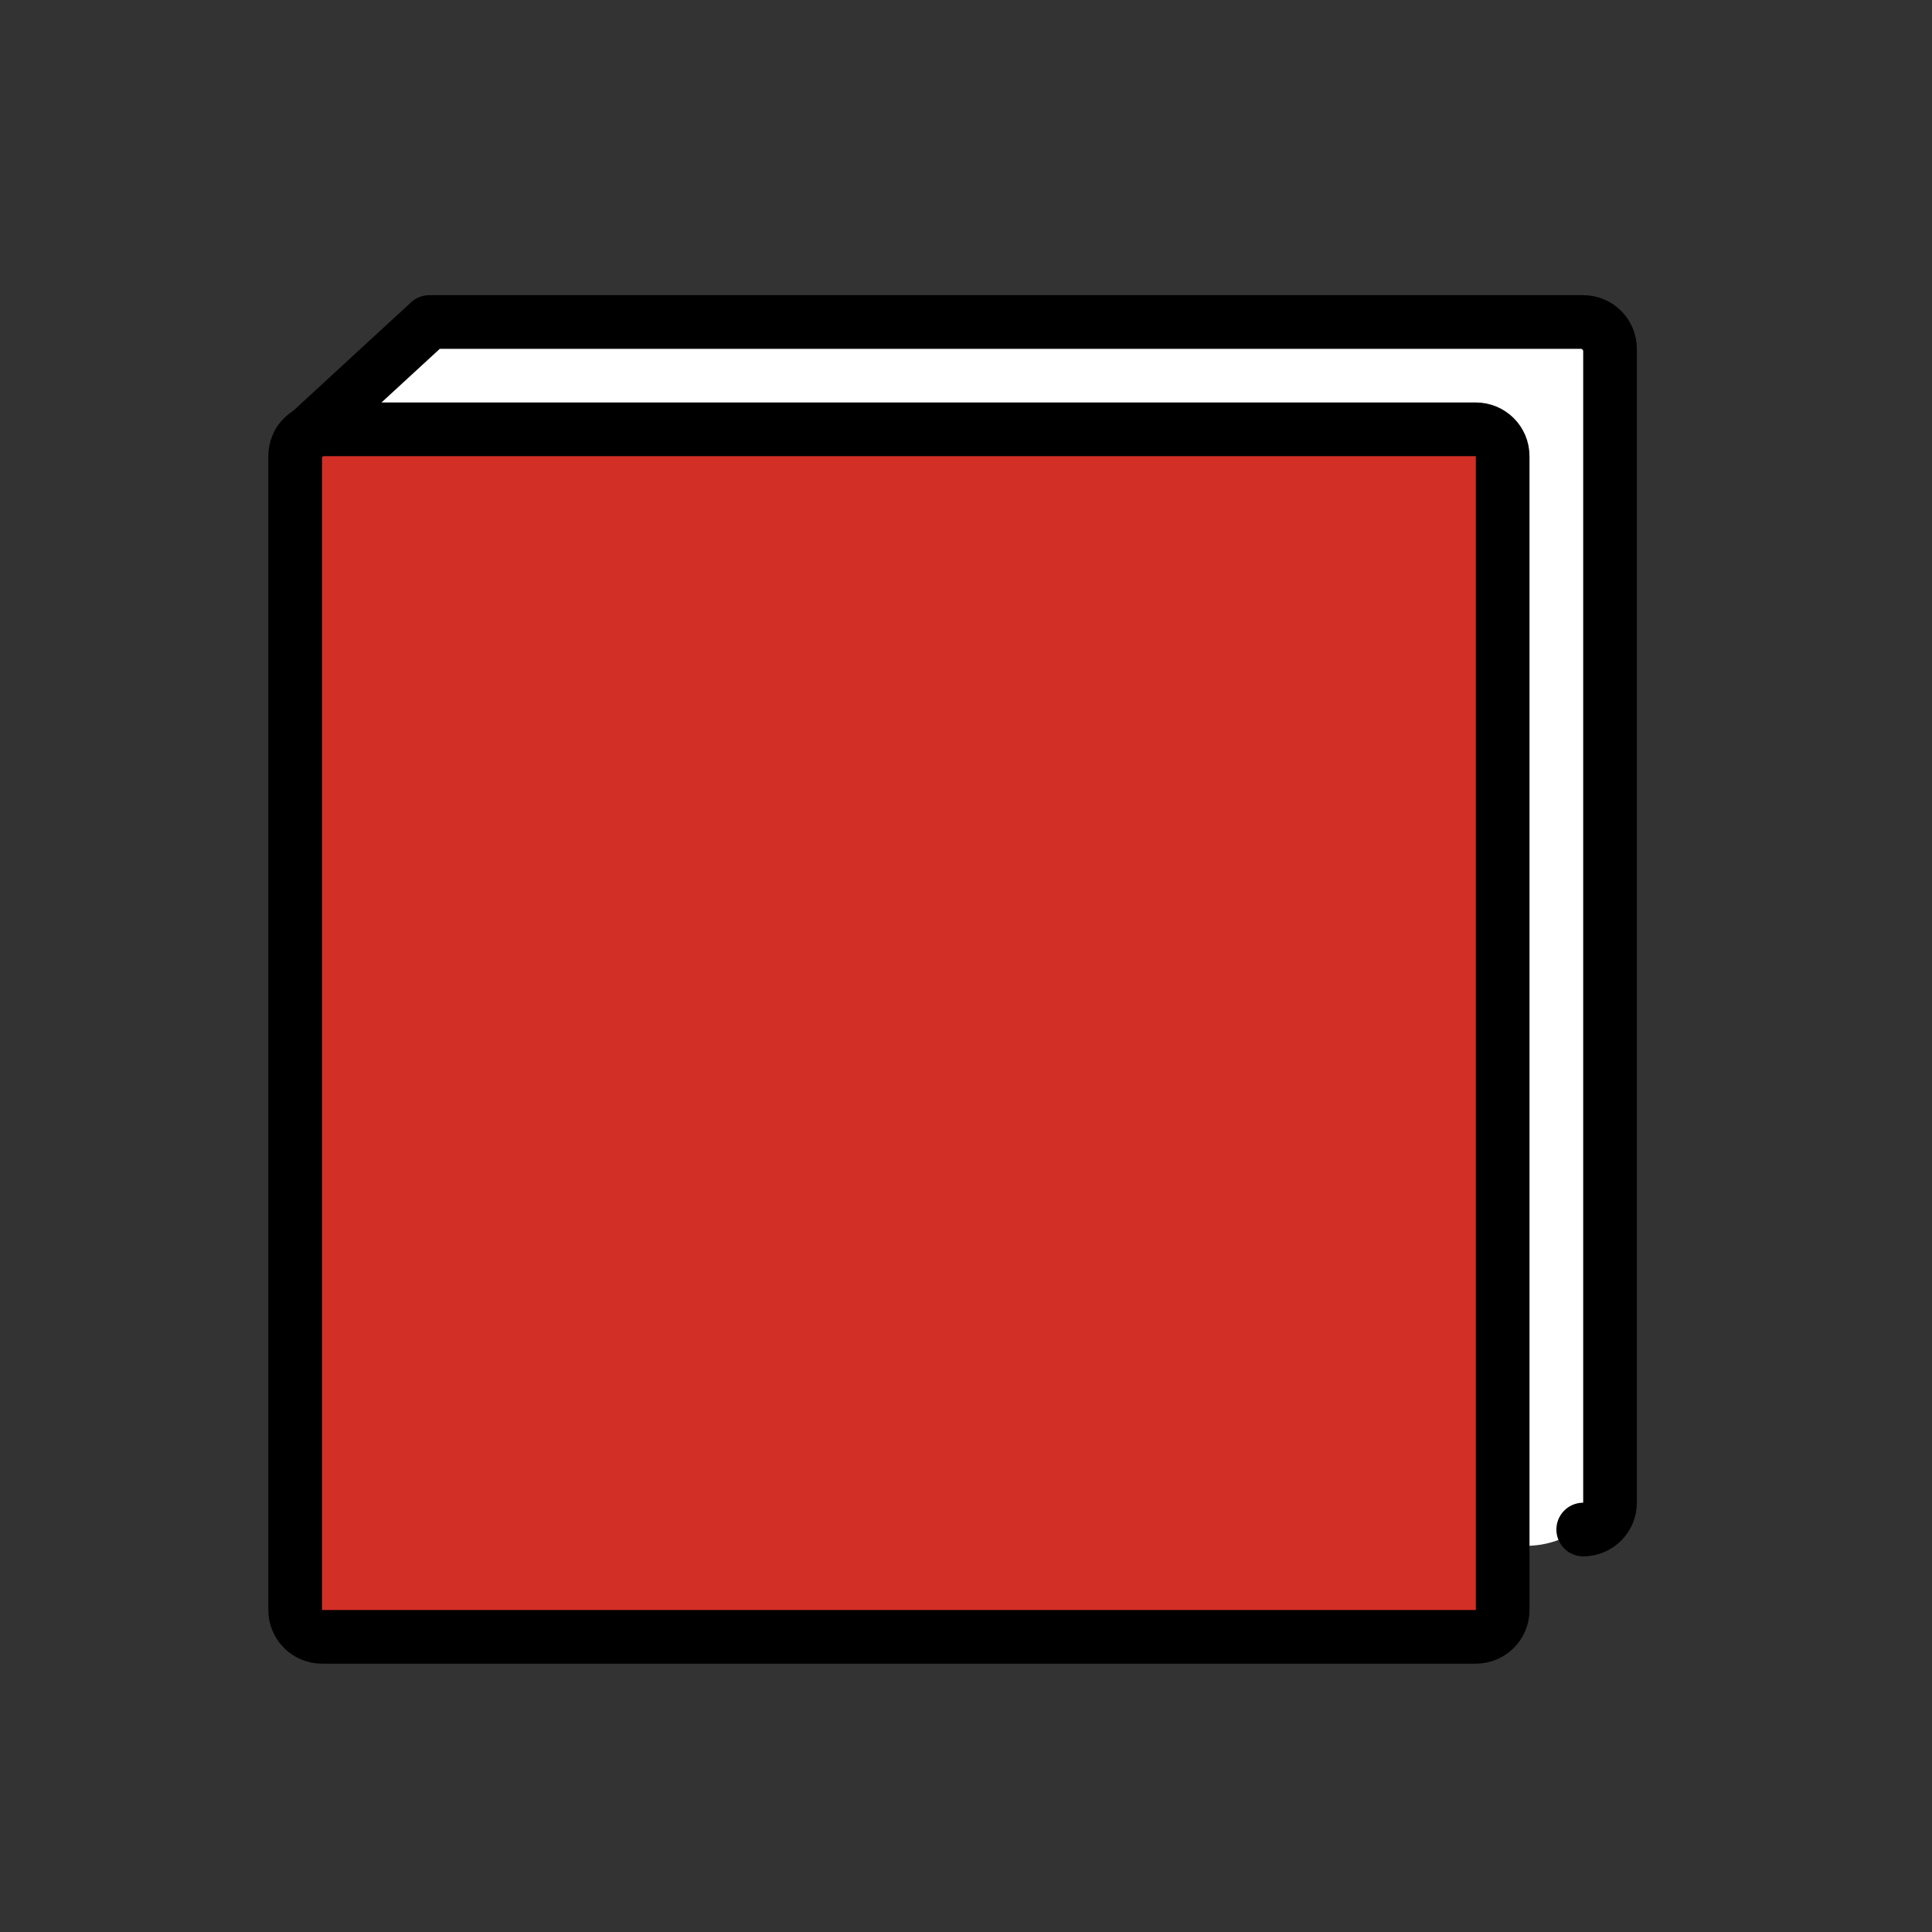
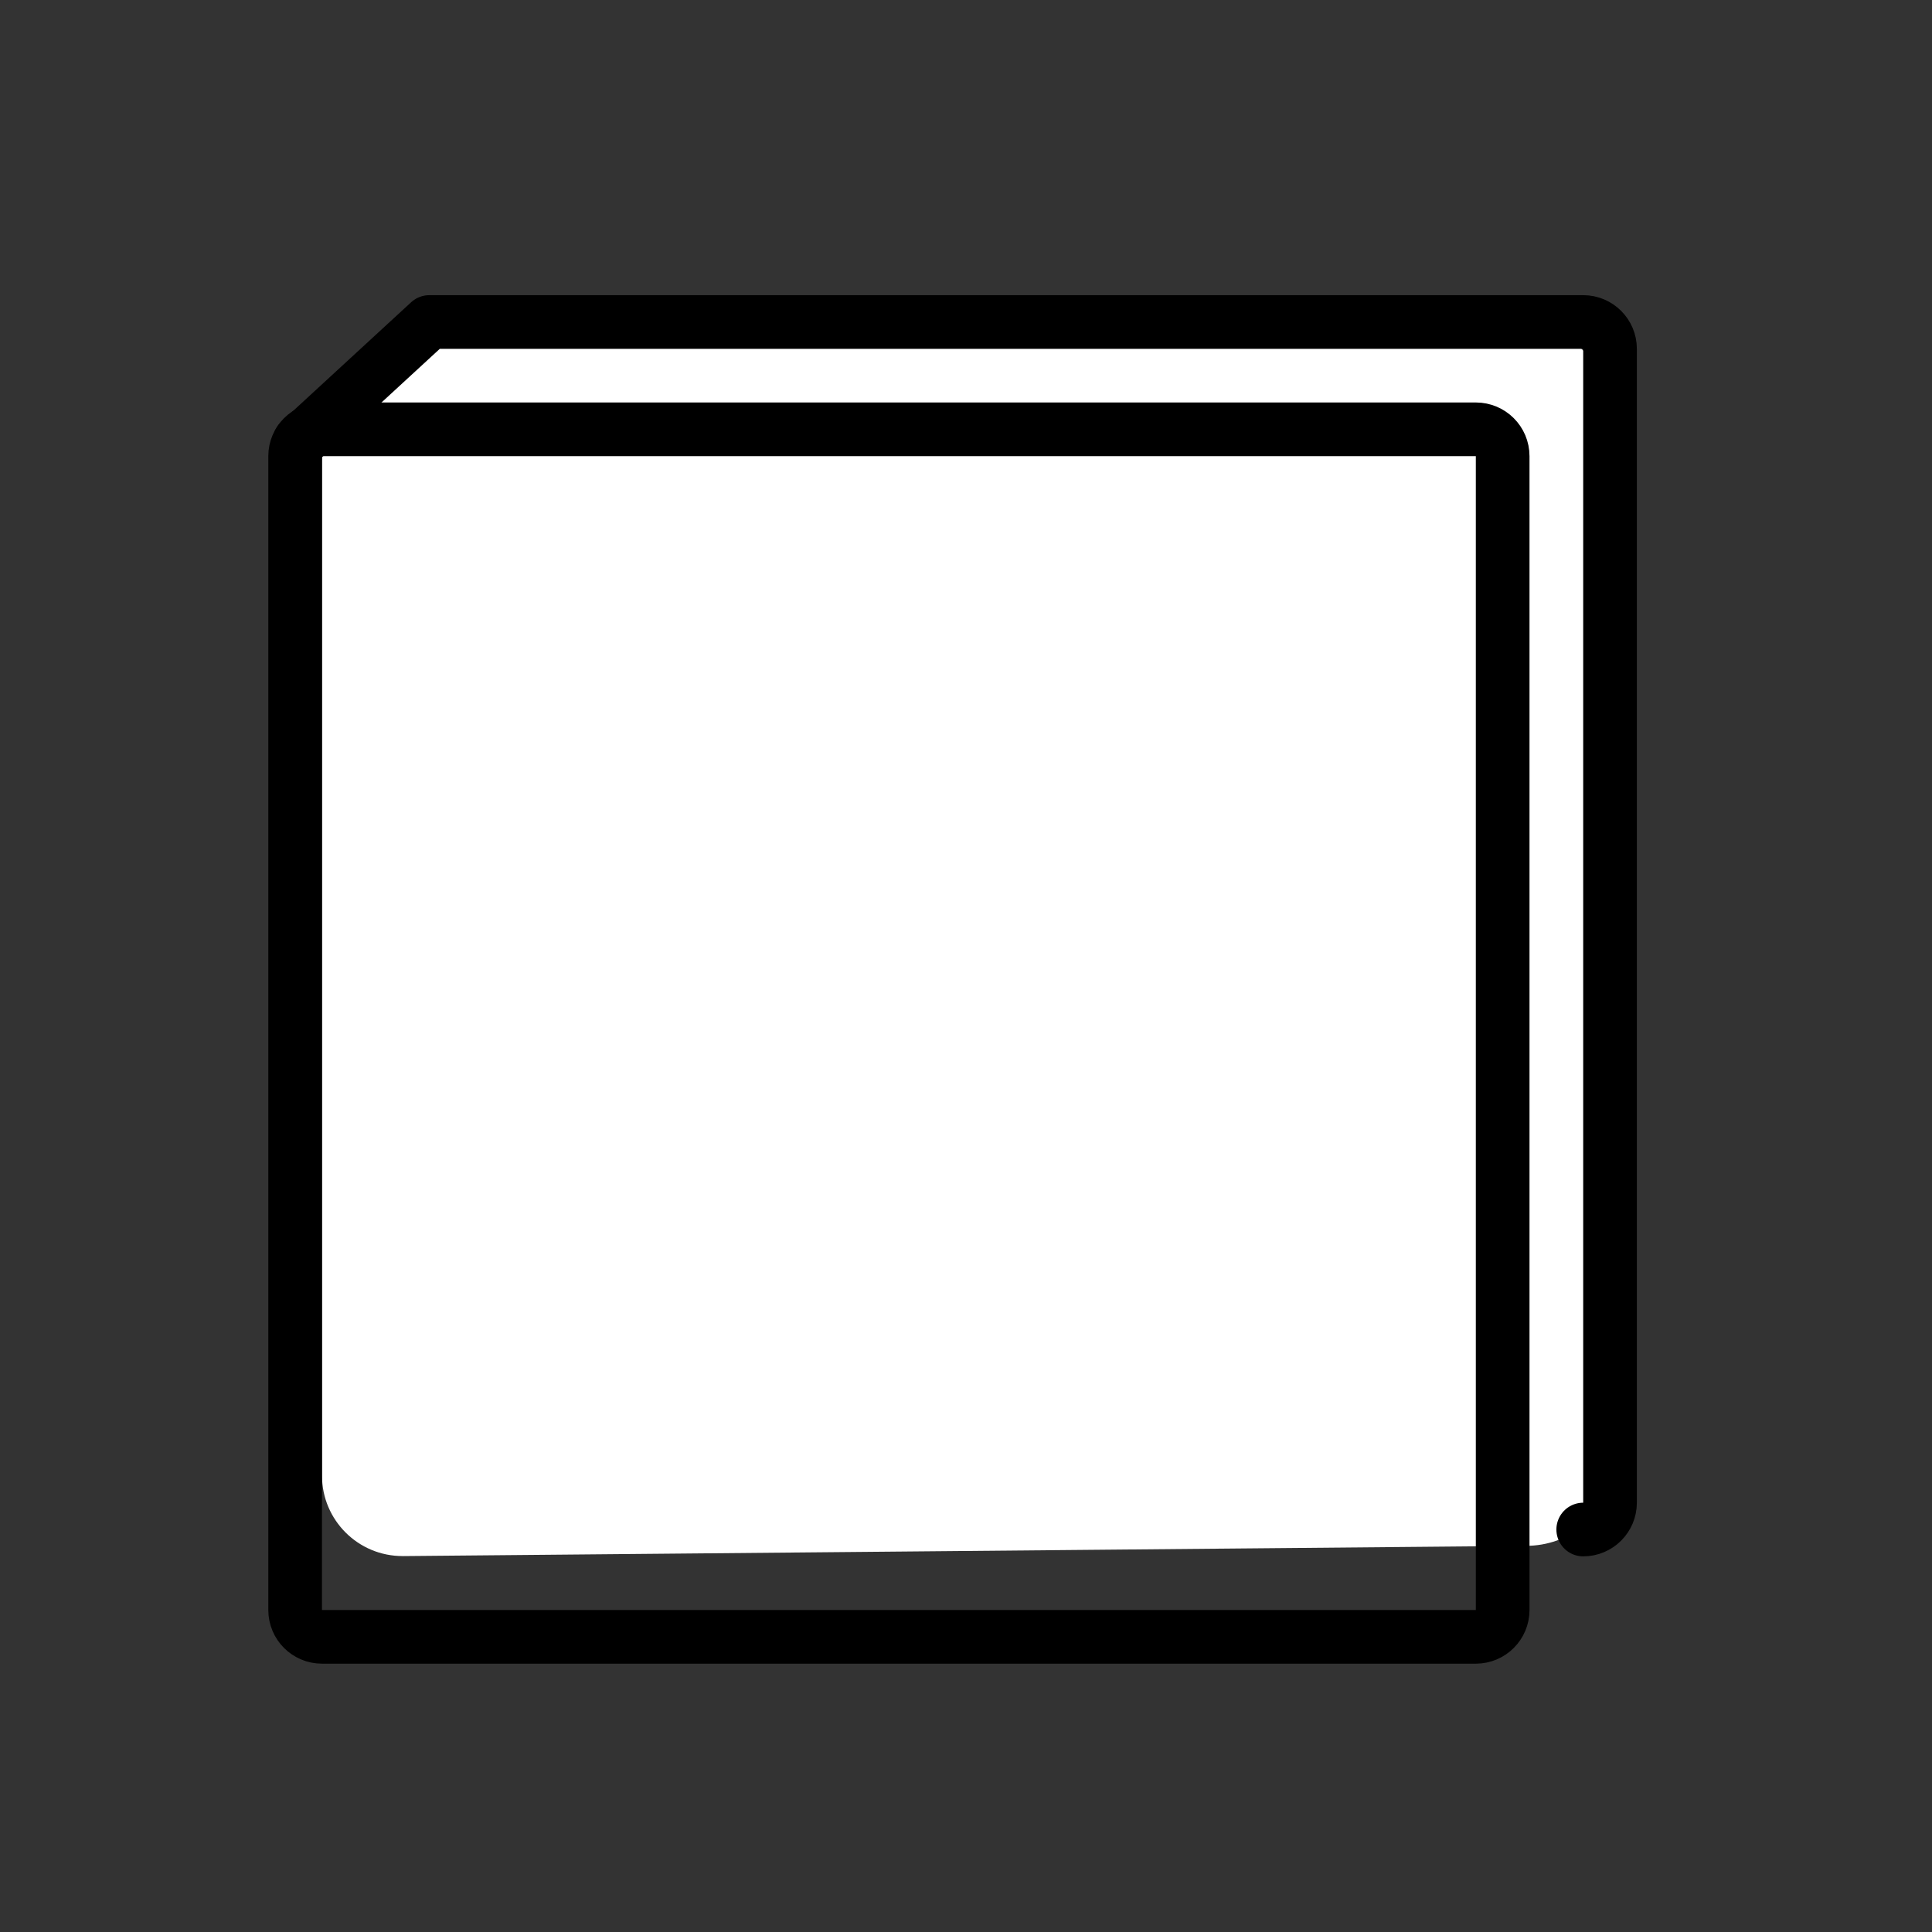
<svg xmlns="http://www.w3.org/2000/svg" id="emoji" viewBox="0 0 72 72">
  <rect x="0" y="0" width="72" height="72" fill="#333333" stroke="none" />
  <g id="color">
    <path fill="#fff" d="m15.008,57.991l41.849-.381c1.653-.005,2.99-1.096,2.99-2.749V15.149c0-1.656-1.343-2.999-2.999-2.999H16.953c-.821,0-1.605.336-2.171.93l-1.954,2.051c-.531.558-.828,1.298-.828,2.069v37.791c0,1.66,1.349,3.004,3.009,2.999Z" />
-     <path fill="#d22f27" d="m55.002,61H11.998c-.551,0-.999-.447-.999-.999V16.998c0-.551.447-.999.999-.999h43.003c.551,0,.999.447.999.999v43.003c0,.551-.447.999-.999.999Z" />
  </g>
  <g id="line">
    <path fill="none" stroke="#000" stroke-linecap="round" stroke-linejoin="round" stroke-width="2" d="m11.164,16.451l4.835-4.451h43.003c.551,0,.999.447.999.999v43.003c0,.551-.447.999-.999.999" />
    <path fill="none" stroke="#000" stroke-linecap="round" stroke-linejoin="round" stroke-width="2" d="m55.002,61H11.998c-.551,0-.999-.447-.999-.999V16.998c0-.551.447-.999.999-.999h43.003c.551,0,.999.447.999.999v43.003c0,.551-.447.999-.999.999Z" />
  </g>
</svg>